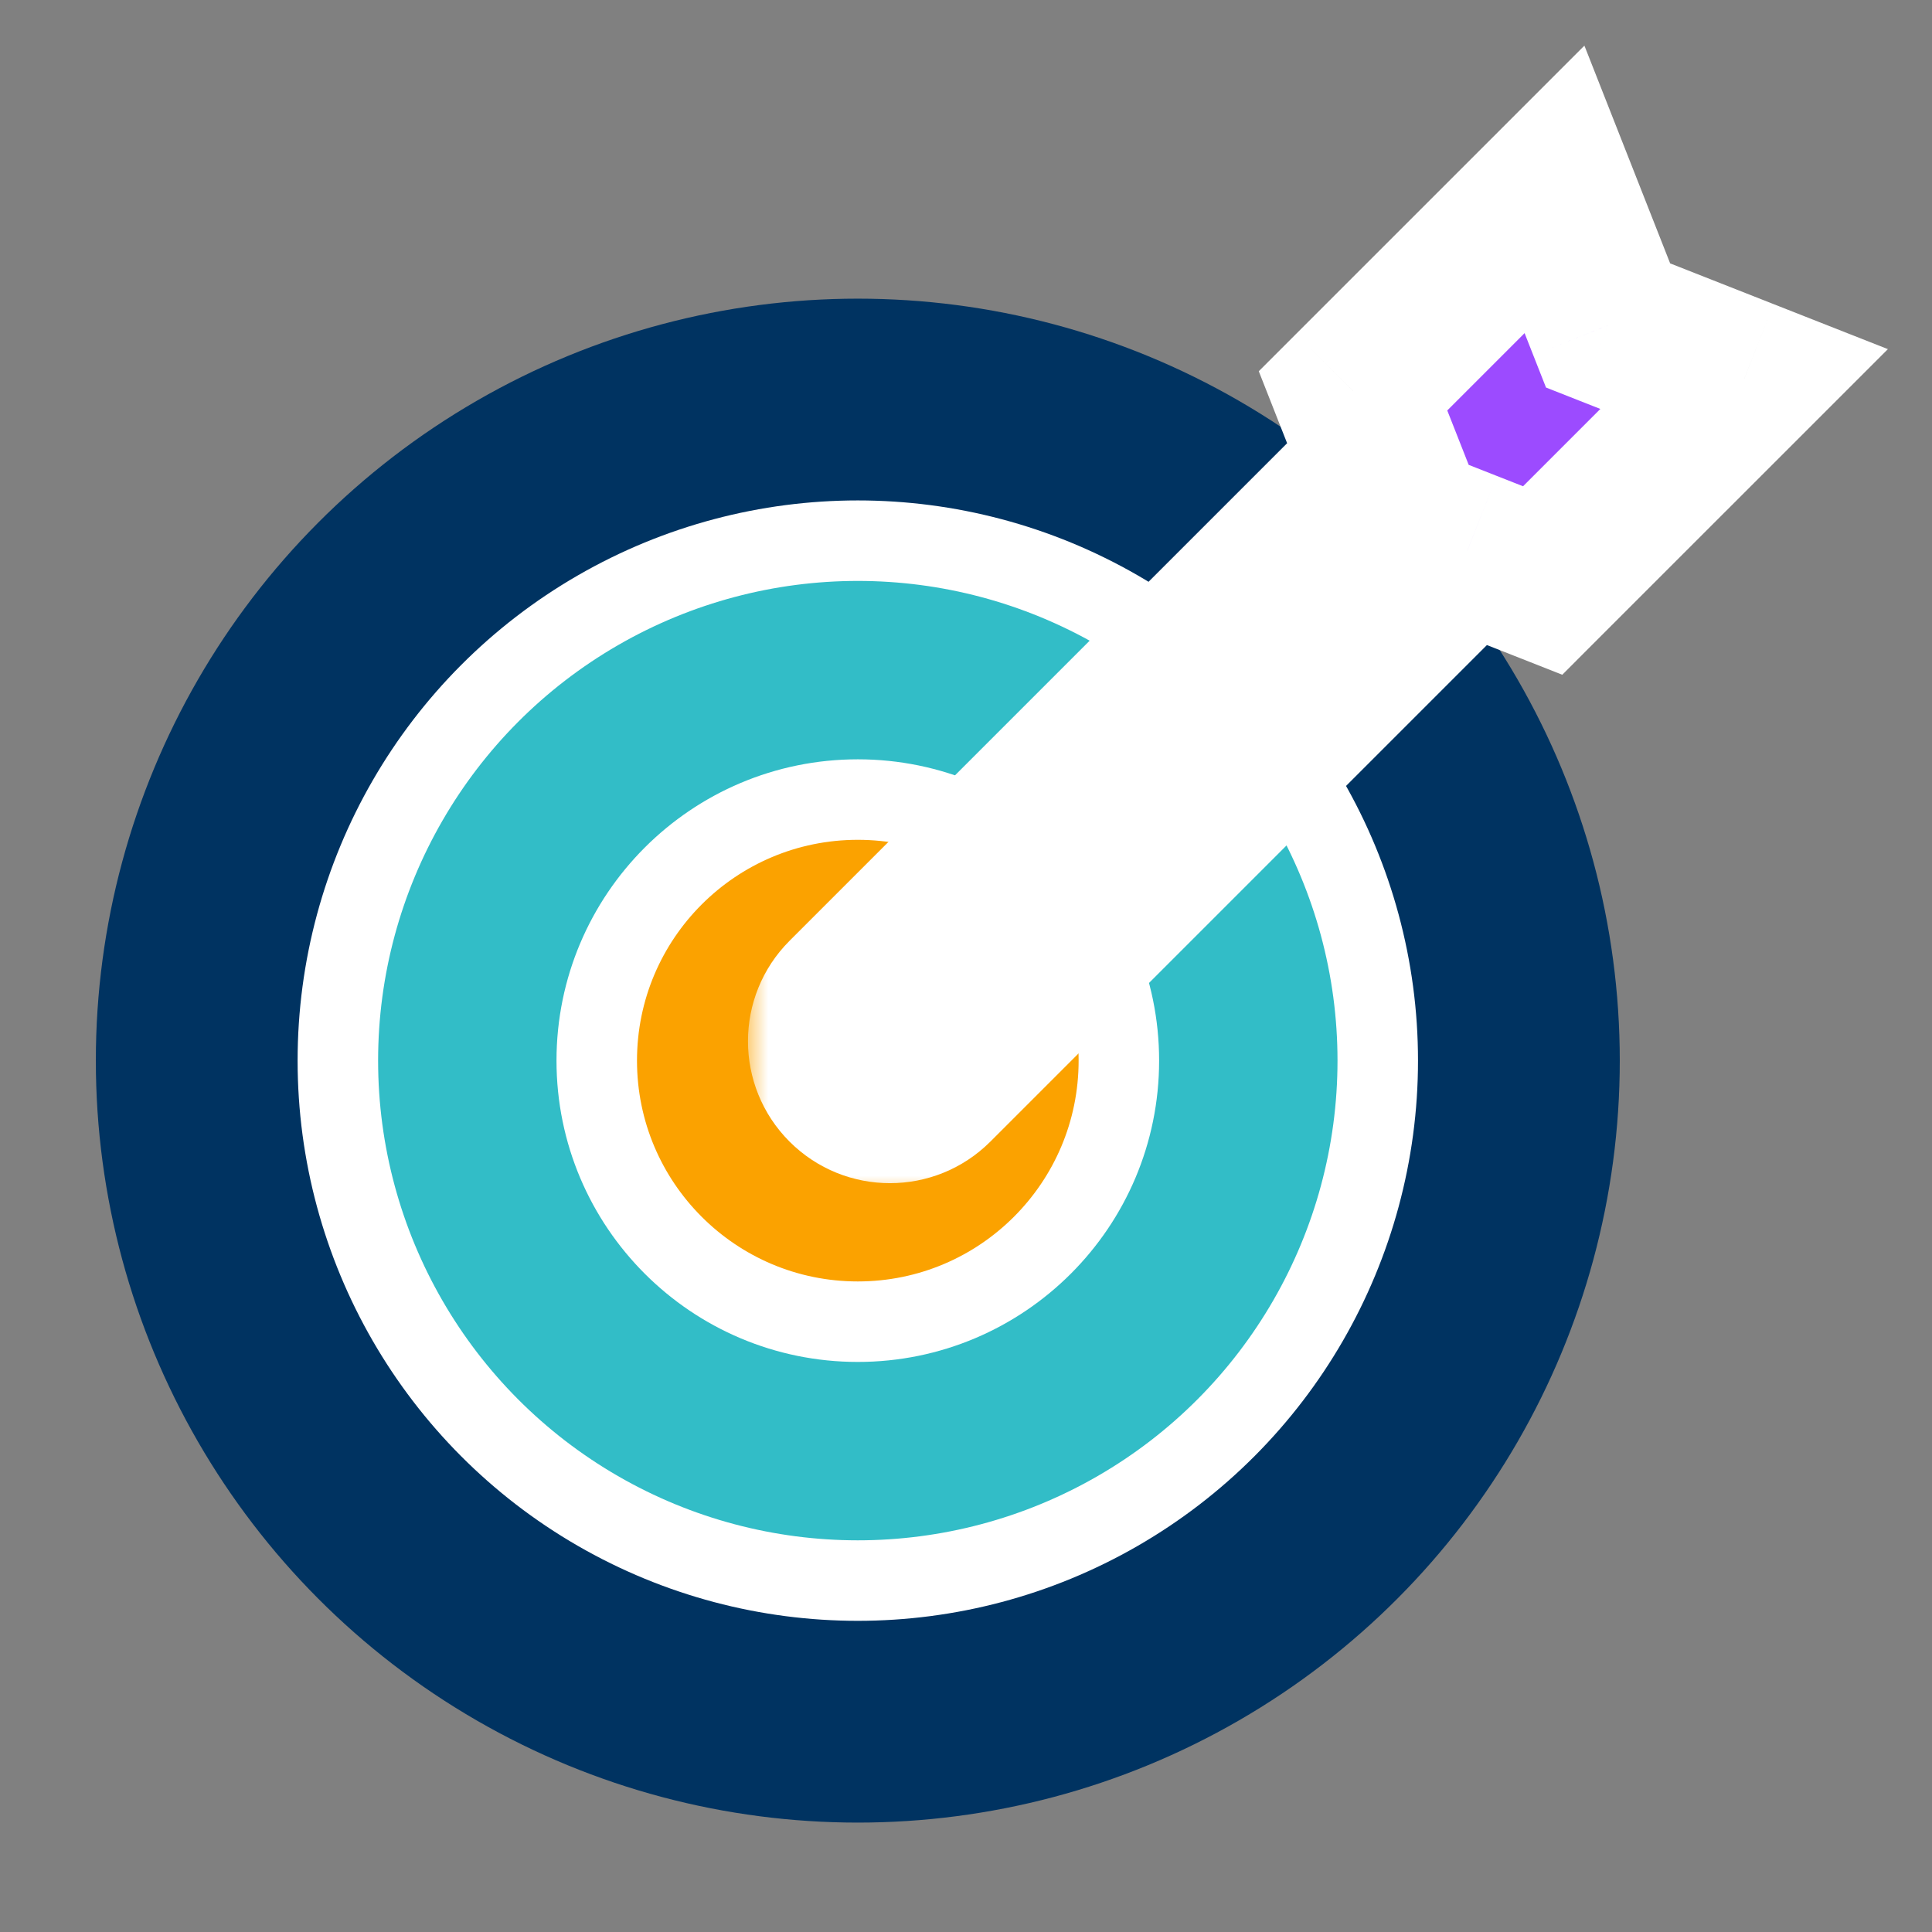
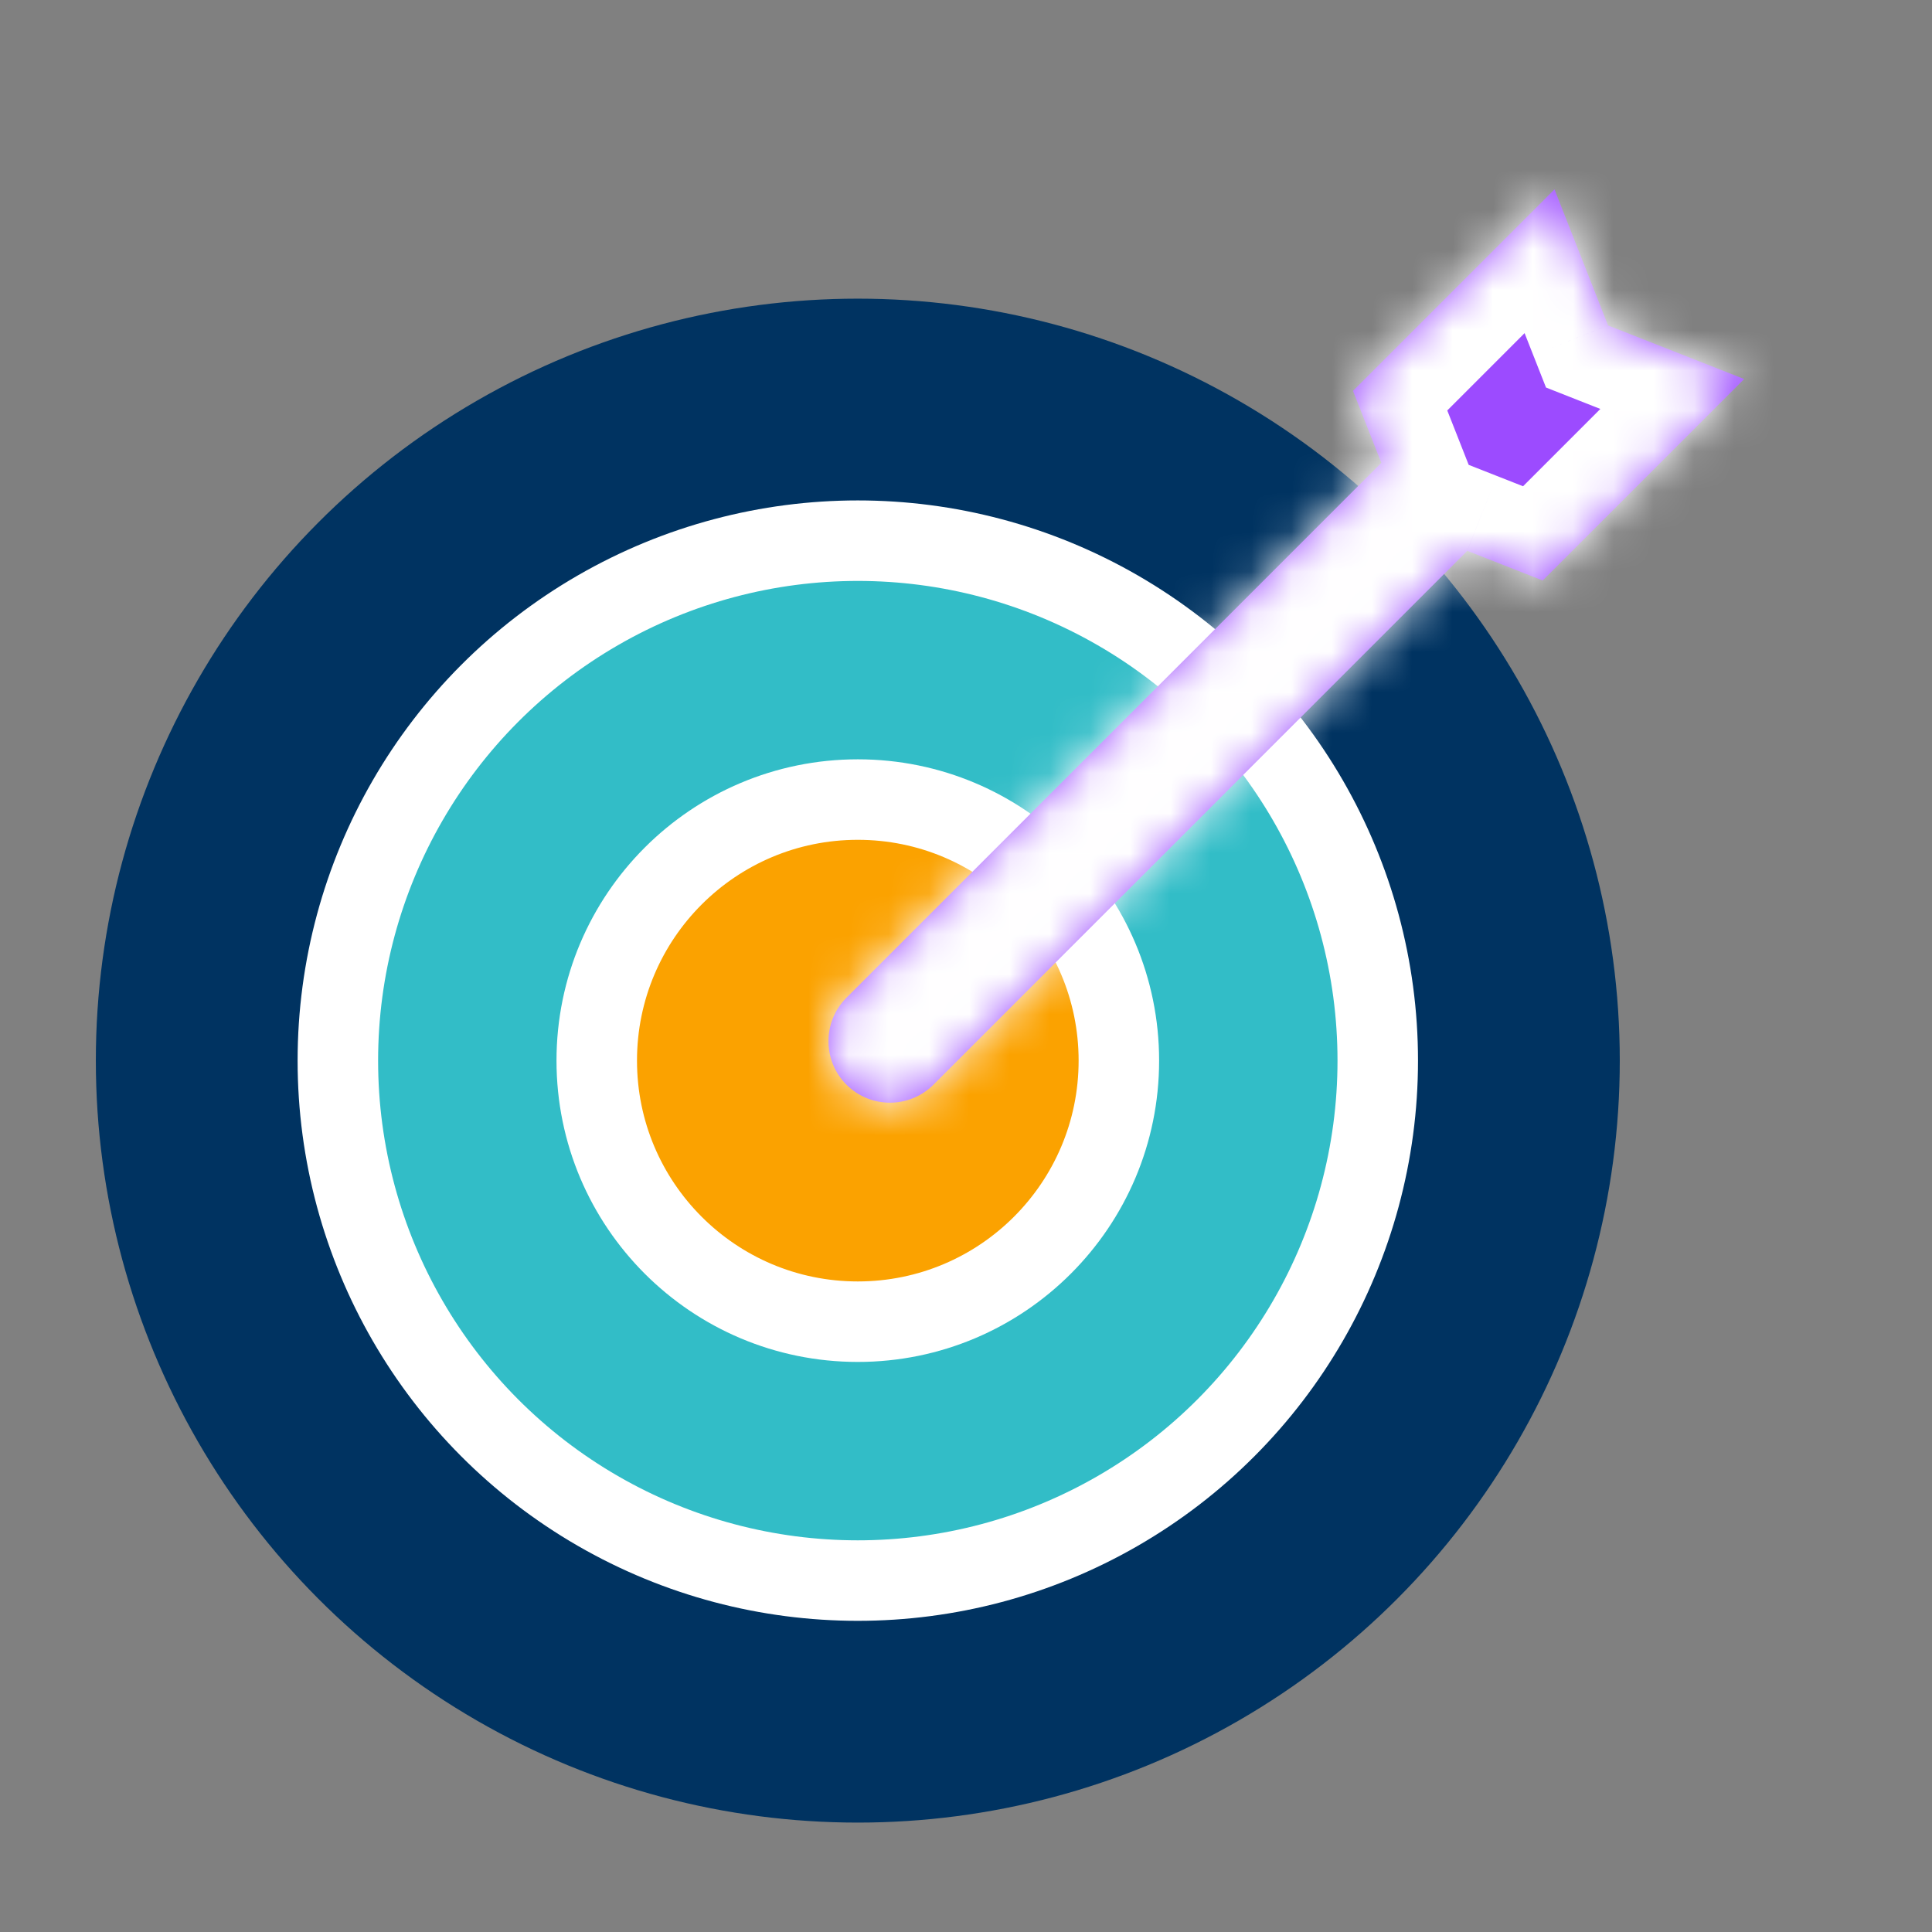
<svg xmlns="http://www.w3.org/2000/svg" width="48" height="48" viewBox="0 0 48 48" fill="none">
  <rect x="0" y="0" width="48" height="48" fill="#808080" stroke="none" />
  <circle cx="21.312" cy="26.351" r="18.931" fill="#003361" />
  <circle cx="21.312" cy="26.351" r="12.918" fill="#32BDC7" stroke="white" stroke-width="2" />
  <circle cx="21.312" cy="26.351" r="6.486" fill="#FBA200" stroke="white" stroke-width="2" />
  <mask id="path-4-outside-1_3680_21817" maskUnits="userSpaceOnUse" x="18.583" y="0.705" width="29" height="29" fill="black">
-     <rect fill="white" x="18.583" y="0.705" width="29" height="29" />
    <path fill-rule="evenodd" clip-rule="evenodd" d="M39.952 8.086L38.621 4.705L33.615 9.711L34.319 11.499L21.03 24.788C20.434 25.385 20.434 26.352 21.03 26.949C21.627 27.545 22.594 27.545 23.191 26.949L36.454 13.685L38.327 14.422L43.333 9.417L39.952 8.086Z" />
  </mask>
  <path fill-rule="evenodd" clip-rule="evenodd" d="M39.952 8.086L38.621 4.705L33.615 9.711L34.319 11.499L21.03 24.788C20.434 25.385 20.434 26.352 21.03 26.949C21.627 27.545 22.594 27.545 23.191 26.949L36.454 13.685L38.327 14.422L43.333 9.417L39.952 8.086Z" fill="#9C4BFF" />
  <path d="M38.621 4.705L40.482 3.972L39.364 1.133L37.207 3.291L38.621 4.705ZM39.952 8.086L38.091 8.818L38.41 9.628L39.219 9.947L39.952 8.086ZM33.615 9.711L32.201 8.296L31.274 9.223L31.754 10.443L33.615 9.711ZM34.319 11.499L35.734 12.913L36.661 11.986L36.181 10.766L34.319 11.499ZM21.03 24.788L22.445 26.202L22.445 26.202L21.03 24.788ZM21.03 26.949L22.445 25.534L22.445 25.534L21.03 26.949ZM23.191 26.949L21.777 25.534L21.777 25.534L23.191 26.949ZM36.454 13.685L37.187 11.824L35.967 11.344L35.04 12.271L36.454 13.685ZM38.327 14.422L37.594 16.283L38.814 16.764L39.741 15.836L38.327 14.422ZM43.333 9.417L44.747 10.831L46.904 8.674L44.065 7.556L43.333 9.417ZM36.76 5.438L38.091 8.818L41.813 7.353L40.482 3.972L36.76 5.438ZM35.03 11.125L40.035 6.119L37.207 3.291L32.201 8.296L35.03 11.125ZM36.181 10.766L35.476 8.978L31.754 10.443L32.459 12.232L36.181 10.766ZM22.445 26.202L35.734 12.913L32.905 10.085L19.616 23.374L22.445 26.202ZM22.445 25.534C22.629 25.719 22.629 26.018 22.445 26.202L19.616 23.374C18.239 24.752 18.239 26.985 19.616 28.363L22.445 25.534ZM21.777 25.534C21.961 25.35 22.26 25.35 22.445 25.534L19.616 28.363C20.994 29.74 23.227 29.74 24.605 28.363L21.777 25.534ZM35.04 12.271L21.777 25.534L24.605 28.363L37.869 15.099L35.04 12.271ZM39.06 12.561L37.187 11.824L35.722 15.546L37.594 16.283L39.06 12.561ZM41.918 8.002L36.913 13.008L39.741 15.836L44.747 10.831L41.918 8.002ZM39.219 9.947L42.6 11.278L44.065 7.556L40.685 6.225L39.219 9.947Z" fill="white" mask="url(#path-4-outside-1_3680_21817)" />
</svg>